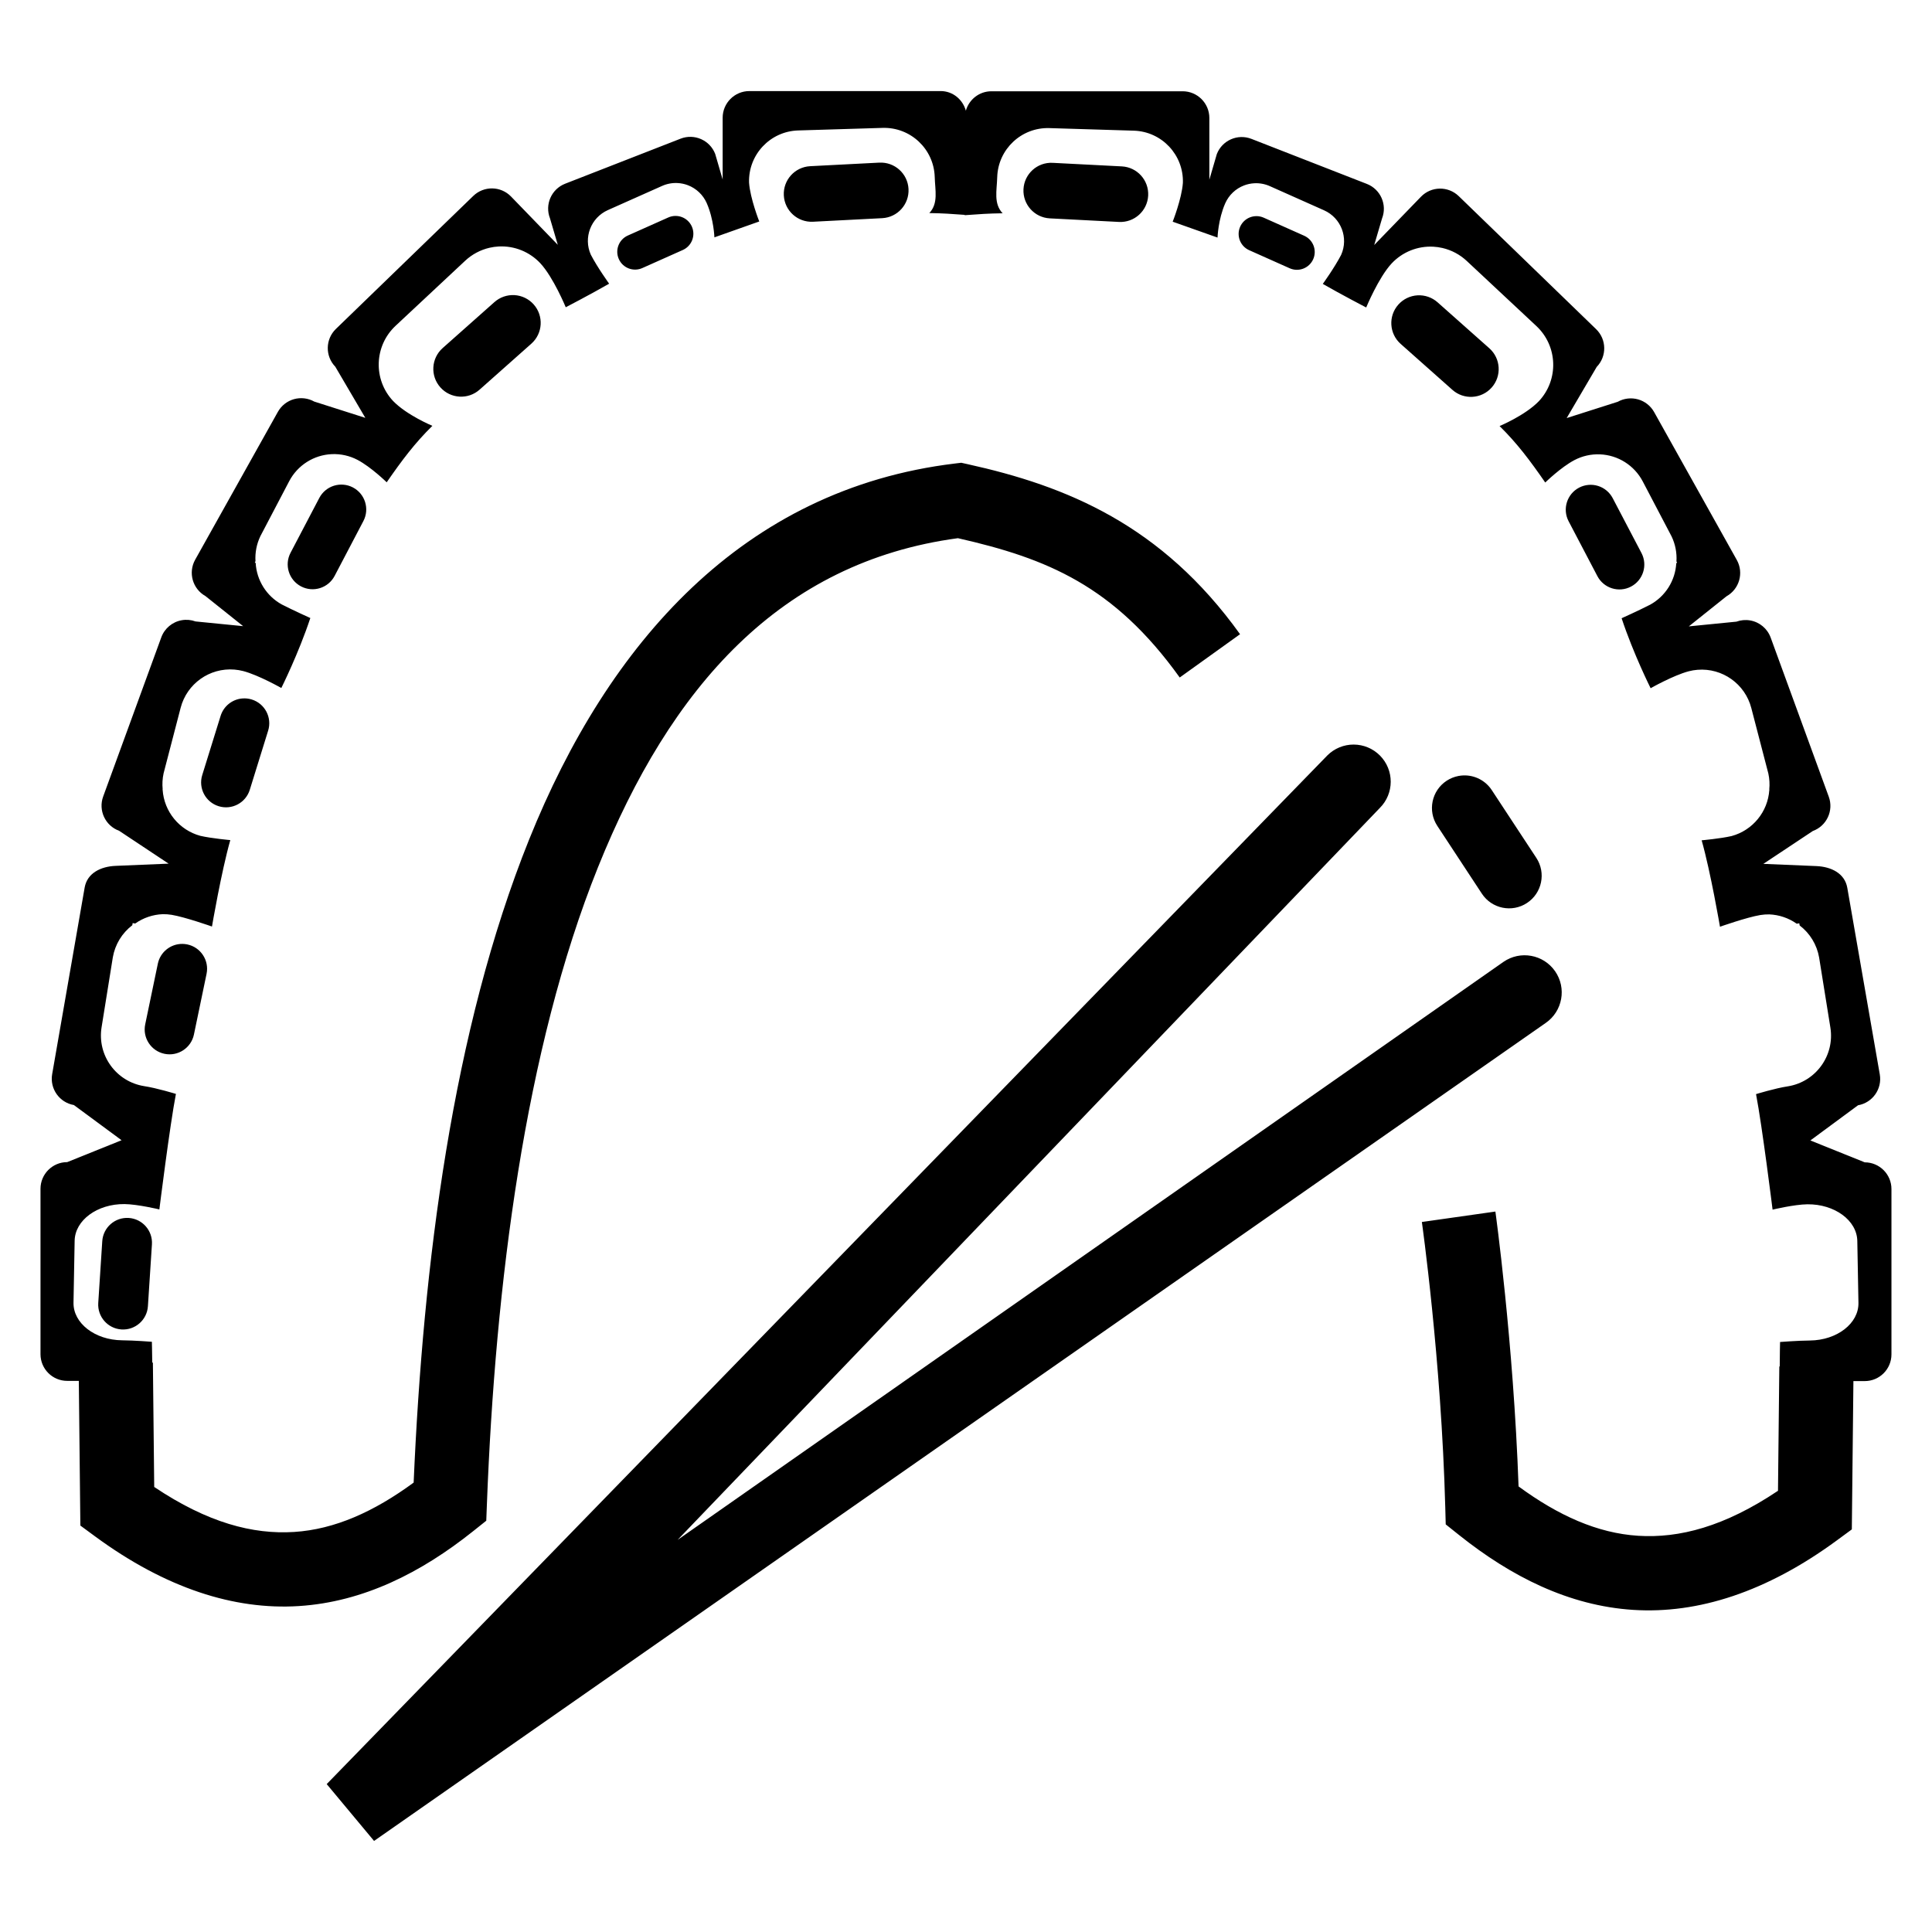
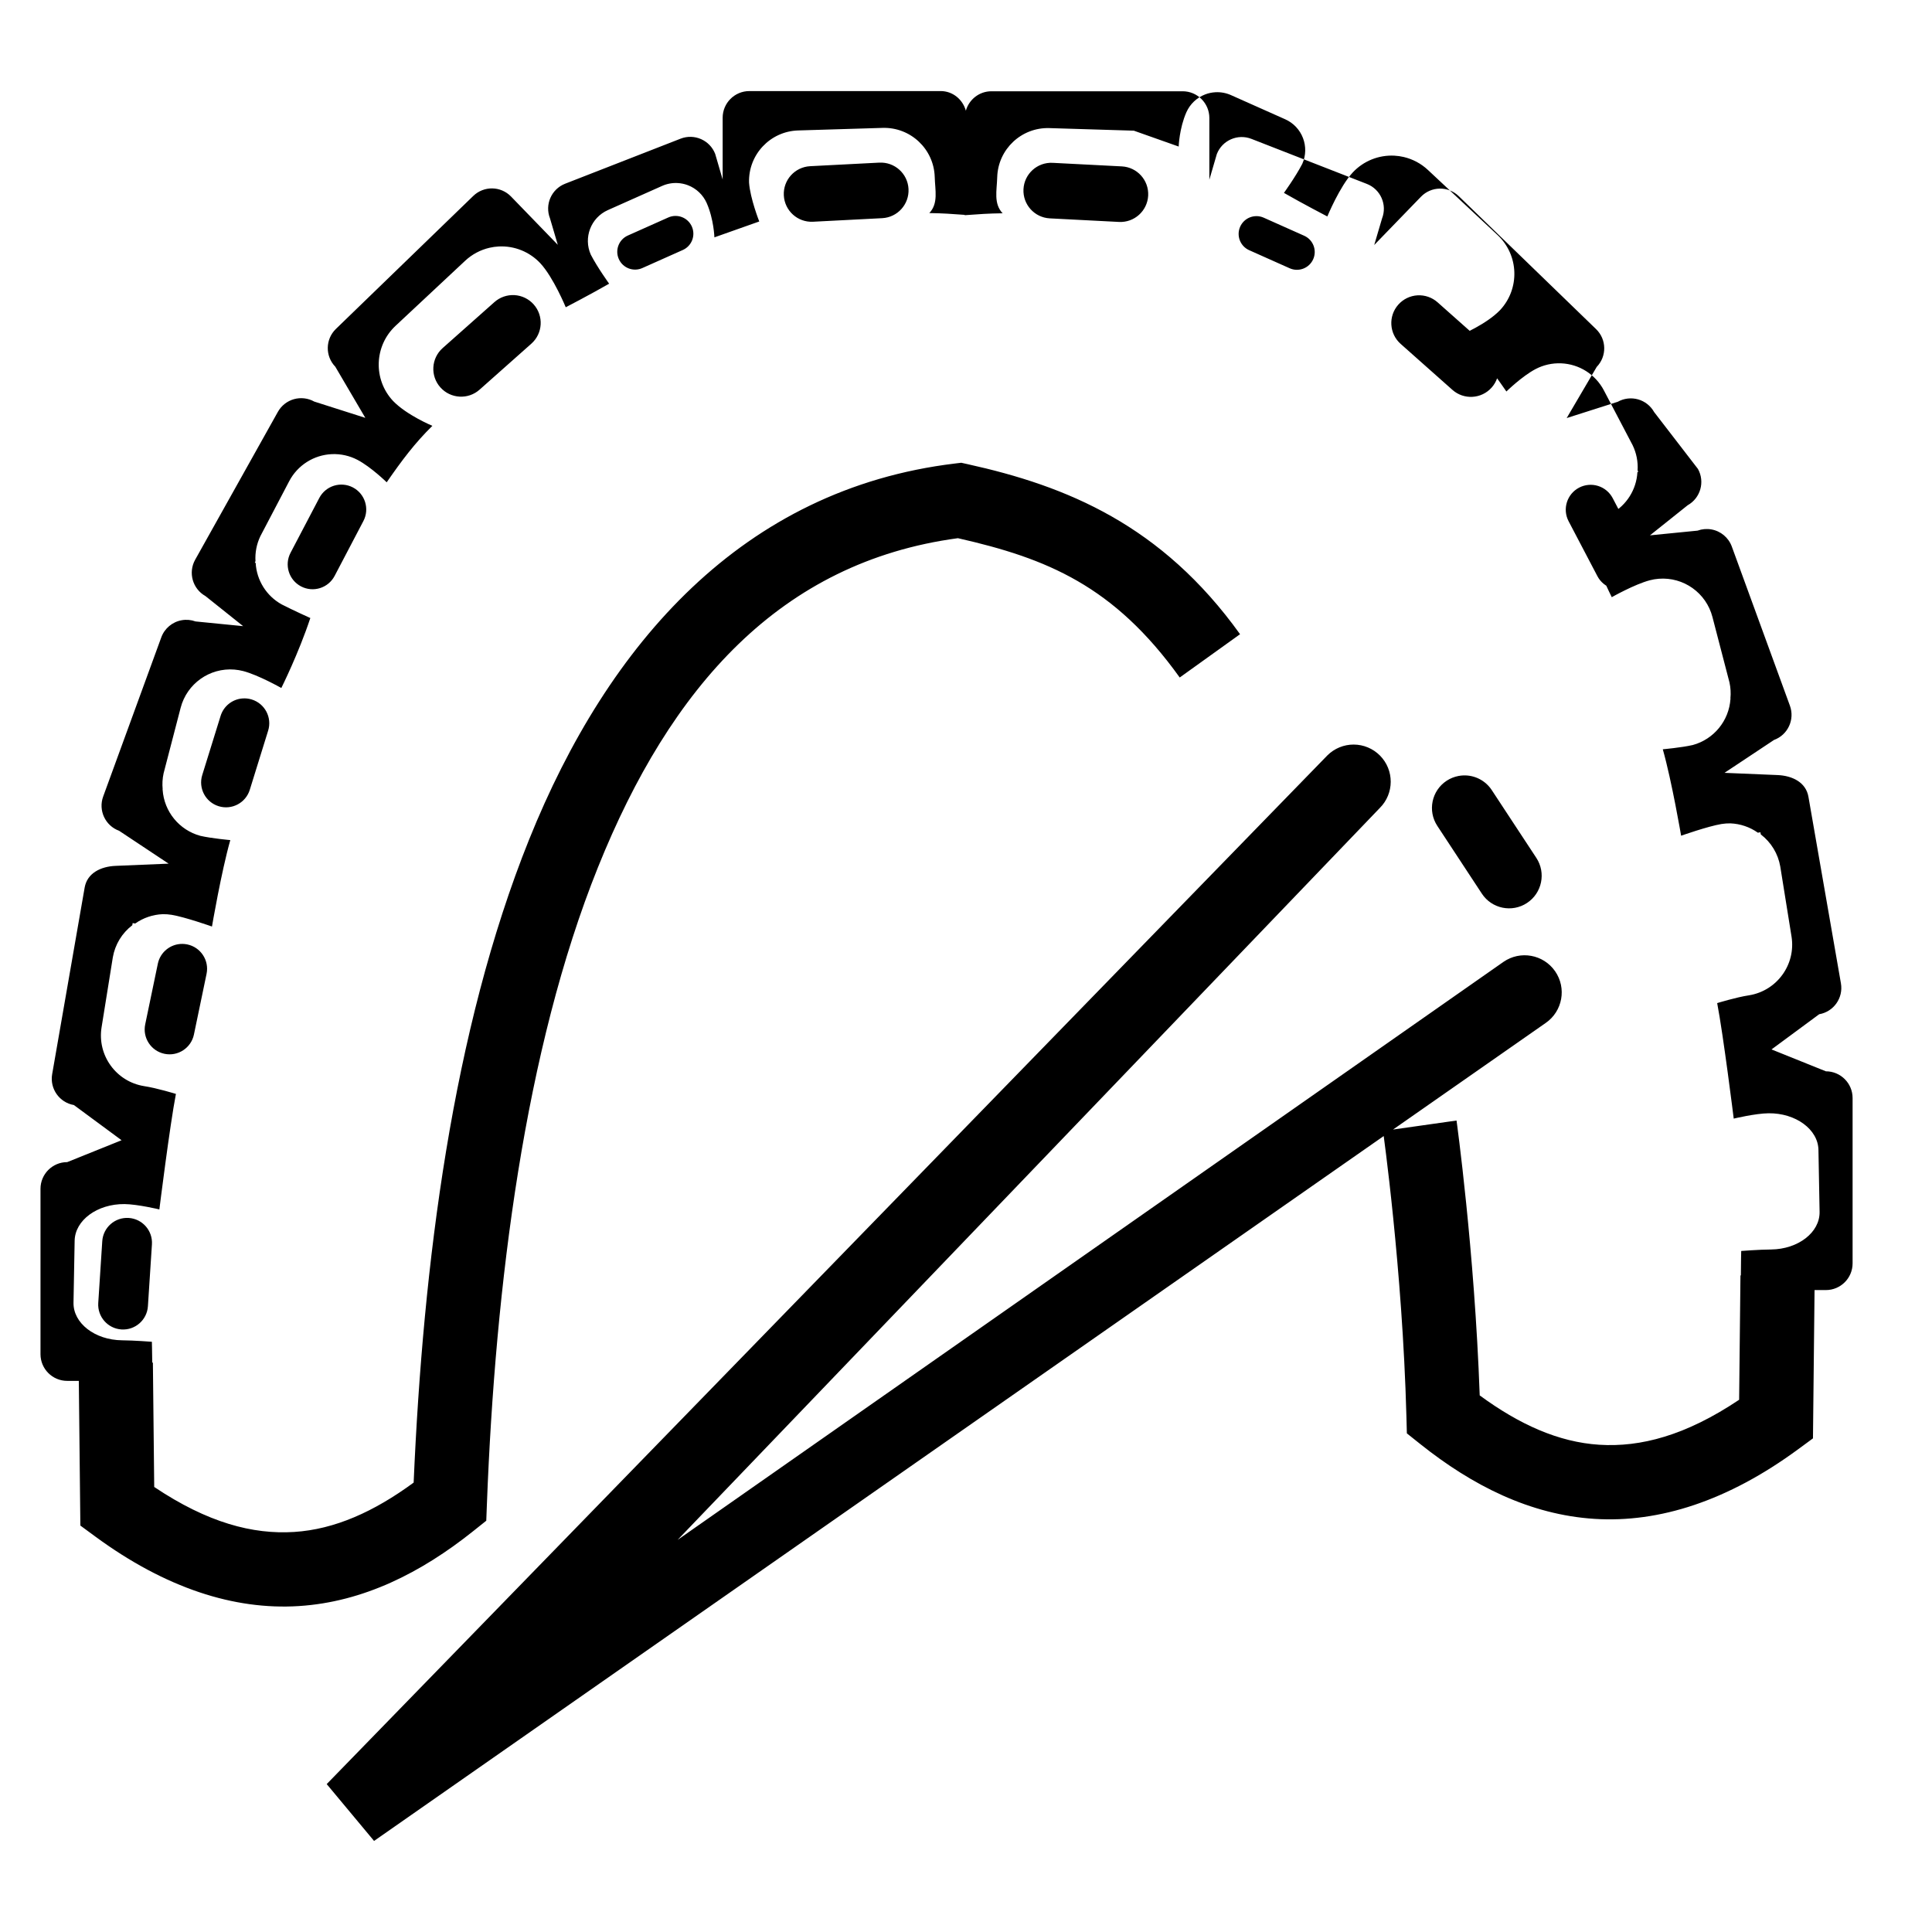
<svg xmlns="http://www.w3.org/2000/svg" xmlns:ns1="http://sodipodi.sourceforge.net/DTD/sodipodi-0.dtd" xmlns:ns2="http://www.inkscape.org/namespaces/inkscape" version="1.1" x="0px" y="0px" viewBox="0 0 256 256" enable-background="new 0 0 4000 3000" xml:space="preserve" id="svg4365" ns1:docname="Indirect Bonding Tray.svg" width="256" height="256" ns2:version="1.2 (dc2aedaf03, 2022-05-15)">
  <defs id="defs4369" />
  <ns1:namedview id="namedview4367" pagecolor="#ffffff" bordercolor="#cccccc" borderopacity="1" ns2:showpageshadow="0" ns2:pageopacity="1" ns2:pagecheckerboard="0" ns2:deskcolor="#d1d1d1" showgrid="false" ns2:zoom="1.1053333" ns2:cx="31.664656" ns2:cy="118.51628" ns2:window-width="1920" ns2:window-height="1009" ns2:window-x="1912" ns2:window-y="-8" ns2:window-maximized="1" ns2:current-layer="svg4365" />
-   <path id="rect9443" style="color:#000000;fill:#000000;stroke-width:0.447;stroke-linecap:round;stroke-linejoin:round;stroke-dashoffset:72" d="m 99.295,12.068 c -1.955,0 -3.54,1.585 -3.54,3.54 v 8.175 l -0.991,-3.397 c -0.711,-1.821 -2.763,-2.721 -4.583,-2.011 L 74.885,24.343 c -1.821,0.711 -2.721,2.763 -2.01,4.584 l 1.035,3.512 -6.194,-6.397 c -1.36,-1.405 -3.601,-1.44 -5.005,-0.08 L 44.509,43.586 c -1.404,1.36 -1.44,3.6 -0.08,5.005 l 3.979,6.778 -6.77,-2.159 c -0.406,-0.227 -0.852,-0.372 -1.314,-0.426 -0.462,-0.054 -0.929,-0.017 -1.377,0.109 -0.903,0.255 -1.668,0.859 -2.126,1.678 l -10.96,19.594 c -0.954,1.706 -0.345,3.862 1.361,4.817 l 4.995,3.987 -6.307,-0.625 c -0.584,-0.213 -1.213,-0.269 -1.825,-0.162 -1.246,0.218 -2.28,1.084 -2.714,2.272 l -7.7,21.089 c -0.671,1.836 0.274,3.868 2.11,4.539 l 6.56,4.356 -7.031,0.294 c -1.953,0.082 -3.759,0.954 -4.094,2.88 l -4.304,24.72 c -0.335,1.926 0.955,3.758 2.88,4.093 l 6.317,4.662 -7.203,2.9 c -1.955,-1e-5 -3.54,1.585 -3.54,3.54 v 21.907 c 4.5e-4,1.955 1.585,3.539 3.54,3.539 H 10.444 l 0.204,19.172 1.98,1.455 c 9.301,6.833 18.402,9.757 26.967,9.212 8.565,-0.545 16.225,-4.44 23.076,-9.903 l 1.762,-1.406 0.086,-2.252 c 1.114,-28.986 5.003,-60.179 14.718,-84.338 9.607,-23.889 24.159,-40.434 47.69,-43.6 11.803,2.678 20.663,6.296 29.392,18.459 l 7.994,-5.737 C 153.926,69.559 141.369,64.405 128.188,61.498 l -0.817,-0.18 -0.832,0.1 c -28.091,3.386 -45.97,23.813 -56.429,49.823 -10.177,25.306 -14.05,56.311 -15.3,85.211 -5.255,3.856 -10.453,6.198 -15.838,6.54 -5.47,0.348 -11.46,-1.217 -18.538,-5.962 l -0.175,-16.477 -0.086,8.7e-4 c -0.014,-1.464 -0.049,-2.762 -0.049,-2.762 0,0 -2.354,-0.184 -3.957,-0.196 -3.6,-0.038 -6.478,-2.271 -6.428,-4.988 l 0.151,-8.21 c 0.05,-2.717 3.01,-4.889 6.61,-4.851 1.746,0.019 4.616,0.708 4.616,0.708 0,0 1.375,-11.062 2.193,-15.306 0,0 -2.527,-0.778 -4.215,-1.032 -3.708,-0.596 -6.231,-4.085 -5.635,-7.793 l 1.49,-9.272 c 0.292,-1.693 1.214,-3.212 2.58,-4.253 l 0.051,-0.288 0.335,0.059 c 1.07,-0.755 2.336,-1.185 3.644,-1.238 0.396,-0.006 0.791,0.023 1.182,0.086 1.788,0.294 5.346,1.551 5.346,1.551 0,0 1.231,-7.229 2.428,-11.453 0,0 -2.503,-0.225 -3.97,-0.565 -2.794,-0.761 -4.799,-3.209 -4.995,-6.098 l -0.019,-0.007 0.024,-0.065 c -0.07,-0.708 -0.029,-1.424 0.123,-2.119 l 2.258,-8.677 c 0.83,-3.192 3.833,-5.328 7.121,-5.064 0.394,0.032 0.785,0.098 1.168,0.197 2.051,0.54 5.051,2.245 5.051,2.245 0,0 2.272,-4.531 3.844,-9.272 0,0 -2.274,-1.023 -3.787,-1.8 -2.021,-1.116 -3.326,-3.192 -3.455,-5.497 l -0.114,-0.064 0.09,-0.161 c -0.073,-1.149 0.152,-2.298 0.652,-3.335 l 3.813,-7.271 c 1.113,-2.123 3.274,-3.491 5.668,-3.589 1.177,-0.048 2.345,0.215 3.388,0.762 1.808,0.955 3.865,2.97 3.865,2.97 2.015,-2.912 3.713,-5.18 6.052,-7.482 0,0 -3.398,-1.415 -5.211,-3.299 -2.656,-2.842 -2.505,-7.299 0.336,-9.955 l 9.225,-8.623 c 0.903,-0.844 2.013,-1.436 3.217,-1.716 0.4,-0.093 0.806,-0.15 1.216,-0.172 2.079,-0.111 4.101,0.703 5.523,2.224 1.733,1.865 3.368,5.831 3.368,5.831 0,0 3.291,-1.711 5.75,-3.124 0,0 -1.533,-2.119 -2.431,-3.848 -1.005,-2.256 0.008,-4.9 2.264,-5.905 l 7.186,-3.203 c 0.645,-0.287 1.348,-0.418 2.053,-0.381 0.469,0.024 0.931,0.122 1.369,0.29 1.107,0.425 2.001,1.272 2.483,2.355 0.95,2.152 1.024,4.551 1.024,4.551 l 5.943,-2.103 c 0,0 -1.204,-3.049 -1.352,-5.15 -0.113,-3.703 2.797,-6.798 6.501,-6.911 l 11.192,-0.34 c 3.703,-0.113 6.797,2.798 6.91,6.501 0.048,1.774 0.503,3.495 -0.715,4.786 1.873,0.028 2.875,0.108 4.685,0.237 v 0.045 c 2.089,-0.148 3.017,-0.224 5.026,-0.254 -1.219,-1.291 -0.763,-3.012 -0.715,-4.786 0.113,-3.703 3.207,-6.614 6.91,-6.501 l 11.192,0.341 c 3.703,0.113 6.614,3.207 6.501,6.911 -0.148,2.101 -1.352,5.15 -1.352,5.15 l 5.943,2.103 c 0,0 0.074,-2.4 1.024,-4.551 0.483,-1.083 1.376,-1.93 2.483,-2.355 0.438,-0.168 0.9,-0.266 1.369,-0.29 0.705,-0.037 1.408,0.094 2.053,0.381 l 7.186,3.203 c 2.256,1.006 3.269,3.649 2.264,5.905 -0.898,1.729 -2.431,3.848 -2.431,3.848 2.459,1.413 5.75,3.124 5.75,3.124 0,0 1.635,-3.966 3.368,-5.831 1.422,-1.521 3.444,-2.335 5.523,-2.224 0.41,0.022 0.816,0.079 1.216,0.172 1.204,0.28 2.314,0.871 3.217,1.716 l 9.225,8.623 c 2.842,2.656 2.992,7.113 0.336,9.955 -1.813,1.884 -5.211,3.299 -5.211,3.299 2.339,2.302 4.036,4.569 6.052,7.482 0,0 2.057,-2.016 3.865,-2.97 1.043,-0.547 2.212,-0.81 3.388,-0.762 2.395,0.098 4.556,1.466 5.668,3.589 l 3.813,7.271 c 0.5,1.037 0.724,2.186 0.652,3.335 l 0.09,0.161 -0.114,0.064 c -0.129,2.305 -1.434,4.381 -3.455,5.497 -1.513,0.777 -3.787,1.799 -3.787,1.799 1.572,4.741 3.844,9.272 3.844,9.272 0,0 3,-1.705 5.051,-2.245 0.383,-0.1 0.774,-0.166 1.168,-0.197 3.288,-0.264 6.291,1.872 7.121,5.064 l 2.258,8.677 c 0.152,0.696 0.193,1.411 0.123,2.119 l 0.025,0.065 -0.019,0.007 c -0.196,2.889 -2.201,5.337 -4.995,6.098 -1.467,0.34 -3.97,0.565 -3.97,0.565 1.197,4.224 2.428,11.453 2.428,11.453 0,0 3.558,-1.257 5.346,-1.551 0.391,-0.063 0.786,-0.091 1.182,-0.086 1.309,0.053 2.574,0.483 3.644,1.238 l 0.335,-0.059 0.051,0.288 c 1.367,1.041 2.288,2.561 2.58,4.253 l 1.49,9.272 c 0.596,3.708 -1.927,7.197 -5.635,7.793 -1.688,0.254 -4.215,1.032 -4.215,1.032 0.818,4.245 2.193,15.306 2.193,15.306 0,0 2.87,-0.689 4.616,-0.708 3.6,-0.038 6.56,2.134 6.61,4.851 l 0.151,8.21 c 0.05,2.717 -2.827,4.95 -6.428,4.988 -1.603,0.012 -3.957,0.196 -3.957,0.196 1e-5,0 -0.042,1.583 -0.046,3.241 l -0.054,-8.8e-4 -0.176,16.477 c -7.078,4.745 -13.068,6.309 -18.538,5.961 -5.385,-0.342 -10.583,-2.683 -15.837,-6.539 -0.683,-19.261 -3.071,-36.422 -3.071,-36.422 l -9.742,1.383 c 0,0 2.575,18.193 3.1,37.781 l 0.061,2.288 1.789,1.427 c 6.851,5.464 14.511,9.359 23.076,9.903 8.565,0.545 17.665,-2.379 26.966,-9.212 l 1.98,-1.455 0.21,-19.65 h 1.501 c 1.955,1e-5 3.539,-1.584 3.54,-3.539 v -21.907 c 0,-1.955 -1.585,-3.54 -3.54,-3.54 l -7.203,-2.9 6.317,-4.662 c 1.926,-0.335 3.215,-2.168 2.88,-4.093 l -4.304,-24.72 c -0.335,-1.926 -2.141,-2.798 -4.094,-2.88 l -7.031,-0.294 6.56,-4.356 c 1.836,-0.671 2.781,-2.703 2.111,-4.539 l -7.7,-21.089 c -0.434,-1.188 -1.468,-2.054 -2.714,-2.272 -0.612,-0.107 -1.241,-0.051 -1.825,0.162 l -6.307,0.625 4.995,-3.987 c 1.706,-0.954 2.315,-3.111 1.361,-4.817 L 219.179,54.598 c -0.458,-0.819 -1.223,-1.423 -2.126,-1.678 -0.447,-0.126 -0.915,-0.164 -1.377,-0.109 -0.462,0.054 -0.908,0.199 -1.314,0.426 l -6.77,2.159 3.979,-6.778 c 1.36,-1.404 1.324,-3.645 -0.08,-5.005 L 193.29,25.989 c -1.404,-1.36 -3.646,-1.324 -5.005,0.08 l -6.194,6.397 1.035,-3.512 c 0.711,-1.821 -0.189,-3.873 -2.01,-4.584 l -15.297,-5.969 c -1.821,-0.71 -3.873,0.19 -4.583,2.011 l -0.991,3.397 v -8.175 c 0,-1.955 -1.585,-3.54 -3.54,-3.54 h -25.336 c -1.617,0 -2.965,1.09 -3.388,2.572 -0.419,-1.487 -1.728,-2.599 -3.349,-2.599 z m 17.218,9.481 -9.163,0.473 c -2.032,0.105 -3.595,1.837 -3.49,3.87 0.105,2.032 1.837,3.595 3.87,3.49 l 9.163,-0.473 c 2.032,-0.105 3.595,-1.837 3.49,-3.87 -0.105,-2.032 -1.838,-3.594 -3.87,-3.489 z m 22.973,0.027 c -2.032,-0.105 -3.764,1.457 -3.87,3.489 -0.105,2.032 1.457,3.765 3.49,3.87 l 9.163,0.473 c 2.032,0.105 3.765,-1.457 3.87,-3.49 0.105,-2.032 -1.457,-3.765 -3.49,-3.87 z m -50.035,7.036 c -0.31,0.008 -0.615,0.077 -0.898,0.204 l -5.364,2.394 c -1.19,0.531 -1.724,1.926 -1.193,3.116 0.531,1.19 1.926,1.724 3.116,1.193 l 5.364,-2.394 c 1.19,-0.531 1.724,-1.926 1.193,-3.116 -0.255,-0.571 -0.726,-1.018 -1.31,-1.241 -0.289,-0.111 -0.598,-0.164 -0.908,-0.155 z m 77.097,0.027 c -0.31,-0.008 -0.618,0.045 -0.908,0.155 -0.584,0.224 -1.055,0.67 -1.31,1.241 -0.531,1.19 0.003,2.585 1.193,3.116 l 5.364,2.394 c 1.19,0.531 2.585,-0.003 3.116,-1.193 0.531,-1.19 -0.003,-2.585 -1.193,-3.116 l -5.364,-2.394 c -0.283,-0.126 -0.588,-0.195 -0.898,-0.204 z M 68.178,39.106 c -0.975,-0.058 -1.934,0.274 -2.664,0.923 l -6.86,6.093 c -1.521,1.352 -1.659,3.681 -0.307,5.202 1.351,1.521 3.68,1.659 5.201,0.307 l 6.86,-6.093 c 1.521,-1.352 1.659,-3.681 0.307,-5.202 -0.649,-0.73 -1.561,-1.173 -2.537,-1.231 z m 119.644,0.027 c -0.975,0.058 -1.888,0.5 -2.537,1.231 -1.352,1.521 -1.214,3.85 0.307,5.202 l 6.86,6.093 c 1.521,1.351 3.85,1.213 5.201,-0.307 1.352,-1.521 1.214,-3.85 -0.307,-5.202 l -6.86,-6.093 c -0.731,-0.649 -1.689,-0.981 -2.664,-0.923 z M 45.528,64.225 c -0.431,-0.039 -0.866,0.007 -1.279,0.136 -0.835,0.261 -1.531,0.842 -1.938,1.616 l -3.813,7.271 c -0.846,1.613 -0.224,3.606 1.389,4.452 1.613,0.846 3.606,0.224 4.452,-1.389 l 3.813,-7.271 c 0.846,-1.613 0.223,-3.606 -1.39,-4.452 -0.384,-0.201 -0.803,-0.324 -1.234,-0.363 z m 164.945,0.027 c -0.431,0.039 -0.851,0.162 -1.234,0.363 -1.613,0.845 -2.235,2.839 -1.39,4.452 l 3.813,7.271 c 0.846,1.613 2.839,2.235 4.452,1.389 1.613,-0.846 2.235,-2.839 1.389,-4.452 l -3.813,-7.271 c -0.406,-0.774 -1.103,-1.356 -1.938,-1.616 -0.413,-0.129 -0.848,-0.175 -1.279,-0.136 z M 32.079,92.552 c -1.328,0.122 -2.452,1.032 -2.847,2.306 l -2.434,7.841 c -0.54,1.739 0.432,3.587 2.172,4.127 1.739,0.54 3.587,-0.432 4.127,-2.172 l 2.434,-7.841 C 36.071,95.074 35.098,93.226 33.359,92.686 32.946,92.558 32.511,92.512 32.079,92.552 Z m 147.292,6.106 c -1.305,-0.004 -2.558,0.512 -3.483,1.432 l -132.598,136.312 6.274,7.531 155.258,-108.392 c 2.232,-1.549 2.786,-4.615 1.237,-6.847 -1.549,-2.232 -4.615,-2.786 -6.847,-1.237 L 89.782,204.045 182.826,107.067 c 1.927,-1.916 1.936,-5.031 0.02,-6.958 -0.92,-0.925 -2.17,-1.447 -3.475,-1.451 z m 14.52,4.09 c -0.214,0.008 -0.429,0.033 -0.643,0.074 -0.557,0.107 -1.087,0.321 -1.561,0.632 -1.992,1.31 -2.546,3.986 -1.236,5.979 l 5.904,8.982 c 1.31,1.992 3.986,2.545 5.979,1.235 1.992,-1.31 2.546,-3.986 1.236,-5.979 l -5.904,-8.981 c -0.839,-1.277 -2.279,-2.001 -3.775,-1.943 z M 24.17,125.072 c -1.573,-0.014 -2.937,1.086 -3.257,2.626 l -1.673,8.037 c -0.371,1.783 0.774,3.53 2.557,3.9 1.783,0.371 3.529,-0.774 3.9,-2.557 l 1.673,-8.038 c 0.371,-1.783 -0.773,-3.529 -2.556,-3.9 -0.212,-0.044 -0.427,-0.067 -0.643,-0.069 z m -7.115,36.313 c -1.817,-0.118 -3.386,1.26 -3.504,3.077 l -0.532,8.193 c -0.118,1.817 1.259,3.387 3.077,3.505 1.817,0.118 3.386,-1.26 3.504,-3.078 l 0.532,-8.193 c 0.118,-1.817 -1.26,-3.386 -3.077,-3.504 z" ns1:nodetypes="sccccccccccccccsccccccccccccccccccscccscccsccccccscsccccccccccccccccccccccccccccccccccccccccccccccccccccccccccccccccccccccccccccccccccccccccccccccccccccccccccccccccccccccccccccsccccccscccscsccccccccccscccccscccccccccccccssscsscccccccccccccccccccccccccccccccccsccccccccccccsccccccccscccccccccccccccccccccccscccscccsccccccccsccscccssccccccc" />
+   <path id="rect9443" style="color:#000000;fill:#000000;stroke-width:0.447;stroke-linecap:round;stroke-linejoin:round;stroke-dashoffset:72" d="m 99.295,12.068 c -1.955,0 -3.54,1.585 -3.54,3.54 v 8.175 l -0.991,-3.397 c -0.711,-1.821 -2.763,-2.721 -4.583,-2.011 L 74.885,24.343 c -1.821,0.711 -2.721,2.763 -2.01,4.584 l 1.035,3.512 -6.194,-6.397 c -1.36,-1.405 -3.601,-1.44 -5.005,-0.08 L 44.509,43.586 c -1.404,1.36 -1.44,3.6 -0.08,5.005 l 3.979,6.778 -6.77,-2.159 c -0.406,-0.227 -0.852,-0.372 -1.314,-0.426 -0.462,-0.054 -0.929,-0.017 -1.377,0.109 -0.903,0.255 -1.668,0.859 -2.126,1.678 l -10.96,19.594 c -0.954,1.706 -0.345,3.862 1.361,4.817 l 4.995,3.987 -6.307,-0.625 c -0.584,-0.213 -1.213,-0.269 -1.825,-0.162 -1.246,0.218 -2.28,1.084 -2.714,2.272 l -7.7,21.089 c -0.671,1.836 0.274,3.868 2.11,4.539 l 6.56,4.356 -7.031,0.294 c -1.953,0.082 -3.759,0.954 -4.094,2.88 l -4.304,24.72 c -0.335,1.926 0.955,3.758 2.88,4.093 l 6.317,4.662 -7.203,2.9 c -1.955,-1e-5 -3.54,1.585 -3.54,3.54 v 21.907 c 4.5e-4,1.955 1.585,3.539 3.54,3.539 H 10.444 l 0.204,19.172 1.98,1.455 c 9.301,6.833 18.402,9.757 26.967,9.212 8.565,-0.545 16.225,-4.44 23.076,-9.903 l 1.762,-1.406 0.086,-2.252 c 1.114,-28.986 5.003,-60.179 14.718,-84.338 9.607,-23.889 24.159,-40.434 47.69,-43.6 11.803,2.678 20.663,6.296 29.392,18.459 l 7.994,-5.737 C 153.926,69.559 141.369,64.405 128.188,61.498 l -0.817,-0.18 -0.832,0.1 c -28.091,3.386 -45.97,23.813 -56.429,49.823 -10.177,25.306 -14.05,56.311 -15.3,85.211 -5.255,3.856 -10.453,6.198 -15.838,6.54 -5.47,0.348 -11.46,-1.217 -18.538,-5.962 l -0.175,-16.477 -0.086,8.7e-4 c -0.014,-1.464 -0.049,-2.762 -0.049,-2.762 0,0 -2.354,-0.184 -3.957,-0.196 -3.6,-0.038 -6.478,-2.271 -6.428,-4.988 l 0.151,-8.21 c 0.05,-2.717 3.01,-4.889 6.61,-4.851 1.746,0.019 4.616,0.708 4.616,0.708 0,0 1.375,-11.062 2.193,-15.306 0,0 -2.527,-0.778 -4.215,-1.032 -3.708,-0.596 -6.231,-4.085 -5.635,-7.793 l 1.49,-9.272 c 0.292,-1.693 1.214,-3.212 2.58,-4.253 l 0.051,-0.288 0.335,0.059 c 1.07,-0.755 2.336,-1.185 3.644,-1.238 0.396,-0.006 0.791,0.023 1.182,0.086 1.788,0.294 5.346,1.551 5.346,1.551 0,0 1.231,-7.229 2.428,-11.453 0,0 -2.503,-0.225 -3.97,-0.565 -2.794,-0.761 -4.799,-3.209 -4.995,-6.098 l -0.019,-0.007 0.024,-0.065 c -0.07,-0.708 -0.029,-1.424 0.123,-2.119 l 2.258,-8.677 c 0.83,-3.192 3.833,-5.328 7.121,-5.064 0.394,0.032 0.785,0.098 1.168,0.197 2.051,0.54 5.051,2.245 5.051,2.245 0,0 2.272,-4.531 3.844,-9.272 0,0 -2.274,-1.023 -3.787,-1.8 -2.021,-1.116 -3.326,-3.192 -3.455,-5.497 l -0.114,-0.064 0.09,-0.161 c -0.073,-1.149 0.152,-2.298 0.652,-3.335 l 3.813,-7.271 c 1.113,-2.123 3.274,-3.491 5.668,-3.589 1.177,-0.048 2.345,0.215 3.388,0.762 1.808,0.955 3.865,2.97 3.865,2.97 2.015,-2.912 3.713,-5.18 6.052,-7.482 0,0 -3.398,-1.415 -5.211,-3.299 -2.656,-2.842 -2.505,-7.299 0.336,-9.955 l 9.225,-8.623 c 0.903,-0.844 2.013,-1.436 3.217,-1.716 0.4,-0.093 0.806,-0.15 1.216,-0.172 2.079,-0.111 4.101,0.703 5.523,2.224 1.733,1.865 3.368,5.831 3.368,5.831 0,0 3.291,-1.711 5.75,-3.124 0,0 -1.533,-2.119 -2.431,-3.848 -1.005,-2.256 0.008,-4.9 2.264,-5.905 l 7.186,-3.203 c 0.645,-0.287 1.348,-0.418 2.053,-0.381 0.469,0.024 0.931,0.122 1.369,0.29 1.107,0.425 2.001,1.272 2.483,2.355 0.95,2.152 1.024,4.551 1.024,4.551 l 5.943,-2.103 c 0,0 -1.204,-3.049 -1.352,-5.15 -0.113,-3.703 2.797,-6.798 6.501,-6.911 l 11.192,-0.34 c 3.703,-0.113 6.797,2.798 6.91,6.501 0.048,1.774 0.503,3.495 -0.715,4.786 1.873,0.028 2.875,0.108 4.685,0.237 v 0.045 c 2.089,-0.148 3.017,-0.224 5.026,-0.254 -1.219,-1.291 -0.763,-3.012 -0.715,-4.786 0.113,-3.703 3.207,-6.614 6.91,-6.501 l 11.192,0.341 l 5.943,2.103 c 0,0 0.074,-2.4 1.024,-4.551 0.483,-1.083 1.376,-1.93 2.483,-2.355 0.438,-0.168 0.9,-0.266 1.369,-0.29 0.705,-0.037 1.408,0.094 2.053,0.381 l 7.186,3.203 c 2.256,1.006 3.269,3.649 2.264,5.905 -0.898,1.729 -2.431,3.848 -2.431,3.848 2.459,1.413 5.75,3.124 5.75,3.124 0,0 1.635,-3.966 3.368,-5.831 1.422,-1.521 3.444,-2.335 5.523,-2.224 0.41,0.022 0.816,0.079 1.216,0.172 1.204,0.28 2.314,0.871 3.217,1.716 l 9.225,8.623 c 2.842,2.656 2.992,7.113 0.336,9.955 -1.813,1.884 -5.211,3.299 -5.211,3.299 2.339,2.302 4.036,4.569 6.052,7.482 0,0 2.057,-2.016 3.865,-2.97 1.043,-0.547 2.212,-0.81 3.388,-0.762 2.395,0.098 4.556,1.466 5.668,3.589 l 3.813,7.271 c 0.5,1.037 0.724,2.186 0.652,3.335 l 0.09,0.161 -0.114,0.064 c -0.129,2.305 -1.434,4.381 -3.455,5.497 -1.513,0.777 -3.787,1.799 -3.787,1.799 1.572,4.741 3.844,9.272 3.844,9.272 0,0 3,-1.705 5.051,-2.245 0.383,-0.1 0.774,-0.166 1.168,-0.197 3.288,-0.264 6.291,1.872 7.121,5.064 l 2.258,8.677 c 0.152,0.696 0.193,1.411 0.123,2.119 l 0.025,0.065 -0.019,0.007 c -0.196,2.889 -2.201,5.337 -4.995,6.098 -1.467,0.34 -3.97,0.565 -3.97,0.565 1.197,4.224 2.428,11.453 2.428,11.453 0,0 3.558,-1.257 5.346,-1.551 0.391,-0.063 0.786,-0.091 1.182,-0.086 1.309,0.053 2.574,0.483 3.644,1.238 l 0.335,-0.059 0.051,0.288 c 1.367,1.041 2.288,2.561 2.58,4.253 l 1.49,9.272 c 0.596,3.708 -1.927,7.197 -5.635,7.793 -1.688,0.254 -4.215,1.032 -4.215,1.032 0.818,4.245 2.193,15.306 2.193,15.306 0,0 2.87,-0.689 4.616,-0.708 3.6,-0.038 6.56,2.134 6.61,4.851 l 0.151,8.21 c 0.05,2.717 -2.827,4.95 -6.428,4.988 -1.603,0.012 -3.957,0.196 -3.957,0.196 1e-5,0 -0.042,1.583 -0.046,3.241 l -0.054,-8.8e-4 -0.176,16.477 c -7.078,4.745 -13.068,6.309 -18.538,5.961 -5.385,-0.342 -10.583,-2.683 -15.837,-6.539 -0.683,-19.261 -3.071,-36.422 -3.071,-36.422 l -9.742,1.383 c 0,0 2.575,18.193 3.1,37.781 l 0.061,2.288 1.789,1.427 c 6.851,5.464 14.511,9.359 23.076,9.903 8.565,0.545 17.665,-2.379 26.966,-9.212 l 1.98,-1.455 0.21,-19.65 h 1.501 c 1.955,1e-5 3.539,-1.584 3.54,-3.539 v -21.907 c 0,-1.955 -1.585,-3.54 -3.54,-3.54 l -7.203,-2.9 6.317,-4.662 c 1.926,-0.335 3.215,-2.168 2.88,-4.093 l -4.304,-24.72 c -0.335,-1.926 -2.141,-2.798 -4.094,-2.88 l -7.031,-0.294 6.56,-4.356 c 1.836,-0.671 2.781,-2.703 2.111,-4.539 l -7.7,-21.089 c -0.434,-1.188 -1.468,-2.054 -2.714,-2.272 -0.612,-0.107 -1.241,-0.051 -1.825,0.162 l -6.307,0.625 4.995,-3.987 c 1.706,-0.954 2.315,-3.111 1.361,-4.817 L 219.179,54.598 c -0.458,-0.819 -1.223,-1.423 -2.126,-1.678 -0.447,-0.126 -0.915,-0.164 -1.377,-0.109 -0.462,0.054 -0.908,0.199 -1.314,0.426 l -6.77,2.159 3.979,-6.778 c 1.36,-1.404 1.324,-3.645 -0.08,-5.005 L 193.29,25.989 c -1.404,-1.36 -3.646,-1.324 -5.005,0.08 l -6.194,6.397 1.035,-3.512 c 0.711,-1.821 -0.189,-3.873 -2.01,-4.584 l -15.297,-5.969 c -1.821,-0.71 -3.873,0.19 -4.583,2.011 l -0.991,3.397 v -8.175 c 0,-1.955 -1.585,-3.54 -3.54,-3.54 h -25.336 c -1.617,0 -2.965,1.09 -3.388,2.572 -0.419,-1.487 -1.728,-2.599 -3.349,-2.599 z m 17.218,9.481 -9.163,0.473 c -2.032,0.105 -3.595,1.837 -3.49,3.87 0.105,2.032 1.837,3.595 3.87,3.49 l 9.163,-0.473 c 2.032,-0.105 3.595,-1.837 3.49,-3.87 -0.105,-2.032 -1.838,-3.594 -3.87,-3.489 z m 22.973,0.027 c -2.032,-0.105 -3.764,1.457 -3.87,3.489 -0.105,2.032 1.457,3.765 3.49,3.87 l 9.163,0.473 c 2.032,0.105 3.765,-1.457 3.87,-3.49 0.105,-2.032 -1.457,-3.765 -3.49,-3.87 z m -50.035,7.036 c -0.31,0.008 -0.615,0.077 -0.898,0.204 l -5.364,2.394 c -1.19,0.531 -1.724,1.926 -1.193,3.116 0.531,1.19 1.926,1.724 3.116,1.193 l 5.364,-2.394 c 1.19,-0.531 1.724,-1.926 1.193,-3.116 -0.255,-0.571 -0.726,-1.018 -1.31,-1.241 -0.289,-0.111 -0.598,-0.164 -0.908,-0.155 z m 77.097,0.027 c -0.31,-0.008 -0.618,0.045 -0.908,0.155 -0.584,0.224 -1.055,0.67 -1.31,1.241 -0.531,1.19 0.003,2.585 1.193,3.116 l 5.364,2.394 c 1.19,0.531 2.585,-0.003 3.116,-1.193 0.531,-1.19 -0.003,-2.585 -1.193,-3.116 l -5.364,-2.394 c -0.283,-0.126 -0.588,-0.195 -0.898,-0.204 z M 68.178,39.106 c -0.975,-0.058 -1.934,0.274 -2.664,0.923 l -6.86,6.093 c -1.521,1.352 -1.659,3.681 -0.307,5.202 1.351,1.521 3.68,1.659 5.201,0.307 l 6.86,-6.093 c 1.521,-1.352 1.659,-3.681 0.307,-5.202 -0.649,-0.73 -1.561,-1.173 -2.537,-1.231 z m 119.644,0.027 c -0.975,0.058 -1.888,0.5 -2.537,1.231 -1.352,1.521 -1.214,3.85 0.307,5.202 l 6.86,6.093 c 1.521,1.351 3.85,1.213 5.201,-0.307 1.352,-1.521 1.214,-3.85 -0.307,-5.202 l -6.86,-6.093 c -0.731,-0.649 -1.689,-0.981 -2.664,-0.923 z M 45.528,64.225 c -0.431,-0.039 -0.866,0.007 -1.279,0.136 -0.835,0.261 -1.531,0.842 -1.938,1.616 l -3.813,7.271 c -0.846,1.613 -0.224,3.606 1.389,4.452 1.613,0.846 3.606,0.224 4.452,-1.389 l 3.813,-7.271 c 0.846,-1.613 0.223,-3.606 -1.39,-4.452 -0.384,-0.201 -0.803,-0.324 -1.234,-0.363 z m 164.945,0.027 c -0.431,0.039 -0.851,0.162 -1.234,0.363 -1.613,0.845 -2.235,2.839 -1.39,4.452 l 3.813,7.271 c 0.846,1.613 2.839,2.235 4.452,1.389 1.613,-0.846 2.235,-2.839 1.389,-4.452 l -3.813,-7.271 c -0.406,-0.774 -1.103,-1.356 -1.938,-1.616 -0.413,-0.129 -0.848,-0.175 -1.279,-0.136 z M 32.079,92.552 c -1.328,0.122 -2.452,1.032 -2.847,2.306 l -2.434,7.841 c -0.54,1.739 0.432,3.587 2.172,4.127 1.739,0.54 3.587,-0.432 4.127,-2.172 l 2.434,-7.841 C 36.071,95.074 35.098,93.226 33.359,92.686 32.946,92.558 32.511,92.512 32.079,92.552 Z m 147.292,6.106 c -1.305,-0.004 -2.558,0.512 -3.483,1.432 l -132.598,136.312 6.274,7.531 155.258,-108.392 c 2.232,-1.549 2.786,-4.615 1.237,-6.847 -1.549,-2.232 -4.615,-2.786 -6.847,-1.237 L 89.782,204.045 182.826,107.067 c 1.927,-1.916 1.936,-5.031 0.02,-6.958 -0.92,-0.925 -2.17,-1.447 -3.475,-1.451 z m 14.52,4.09 c -0.214,0.008 -0.429,0.033 -0.643,0.074 -0.557,0.107 -1.087,0.321 -1.561,0.632 -1.992,1.31 -2.546,3.986 -1.236,5.979 l 5.904,8.982 c 1.31,1.992 3.986,2.545 5.979,1.235 1.992,-1.31 2.546,-3.986 1.236,-5.979 l -5.904,-8.981 c -0.839,-1.277 -2.279,-2.001 -3.775,-1.943 z M 24.17,125.072 c -1.573,-0.014 -2.937,1.086 -3.257,2.626 l -1.673,8.037 c -0.371,1.783 0.774,3.53 2.557,3.9 1.783,0.371 3.529,-0.774 3.9,-2.557 l 1.673,-8.038 c 0.371,-1.783 -0.773,-3.529 -2.556,-3.9 -0.212,-0.044 -0.427,-0.067 -0.643,-0.069 z m -7.115,36.313 c -1.817,-0.118 -3.386,1.26 -3.504,3.077 l -0.532,8.193 c -0.118,1.817 1.259,3.387 3.077,3.505 1.817,0.118 3.386,-1.26 3.504,-3.078 l 0.532,-8.193 c 0.118,-1.817 -1.26,-3.386 -3.077,-3.504 z" ns1:nodetypes="sccccccccccccccsccccccccccccccccccscccscccsccccccscsccccccccccccccccccccccccccccccccccccccccccccccccccccccccccccccccccccccccccccccccccccccccccccccccccccccccccccccccccccccccccccsccccccscccscsccccccccccscccccscccccccccccccssscsscccccccccccccccccccccccccccccccccsccccccccccccsccccccccscccccccccccccccccccccccscccscccsccccccccsccscccssccccccc" />
  <g id="Guides_For_Artboard">
</g>
  <g id="Layer_2" transform="matrix(0.519,0,0,0.519,-126.862,-107.484)">
    <g id="g4362">
      <g id="g4312">
			
			
			
			
			
		</g>
    </g>
  </g>
</svg>